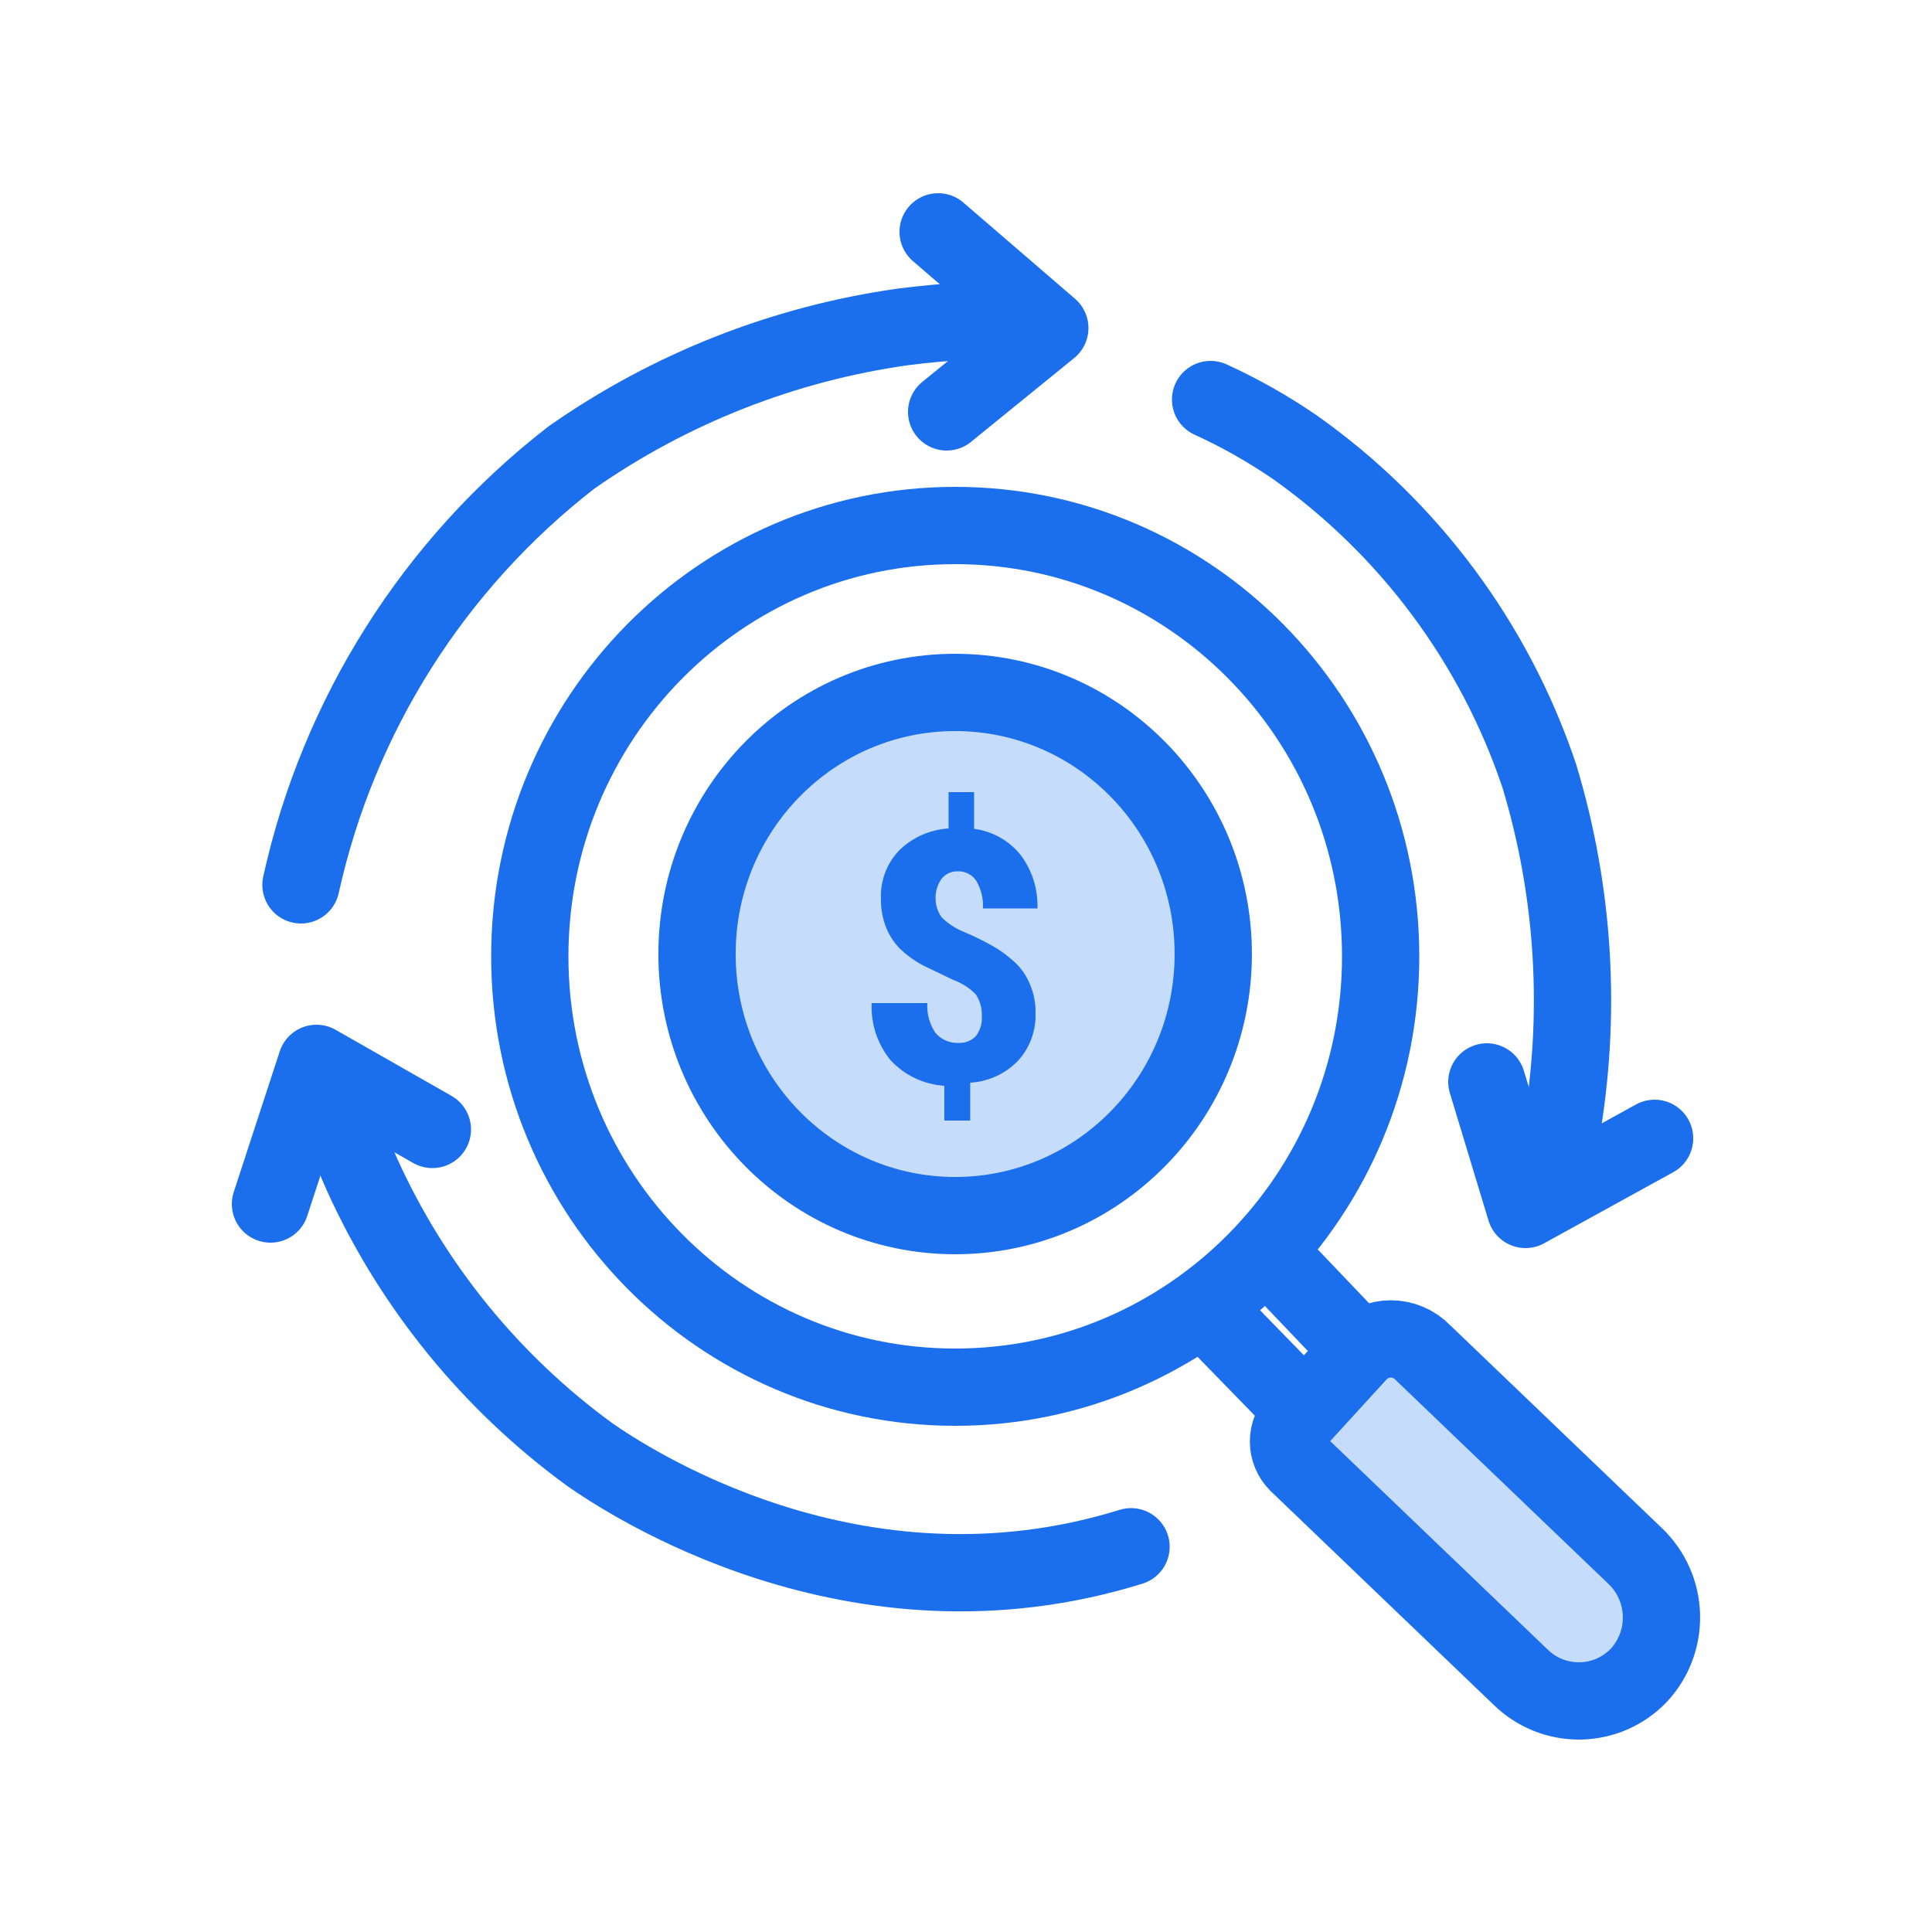
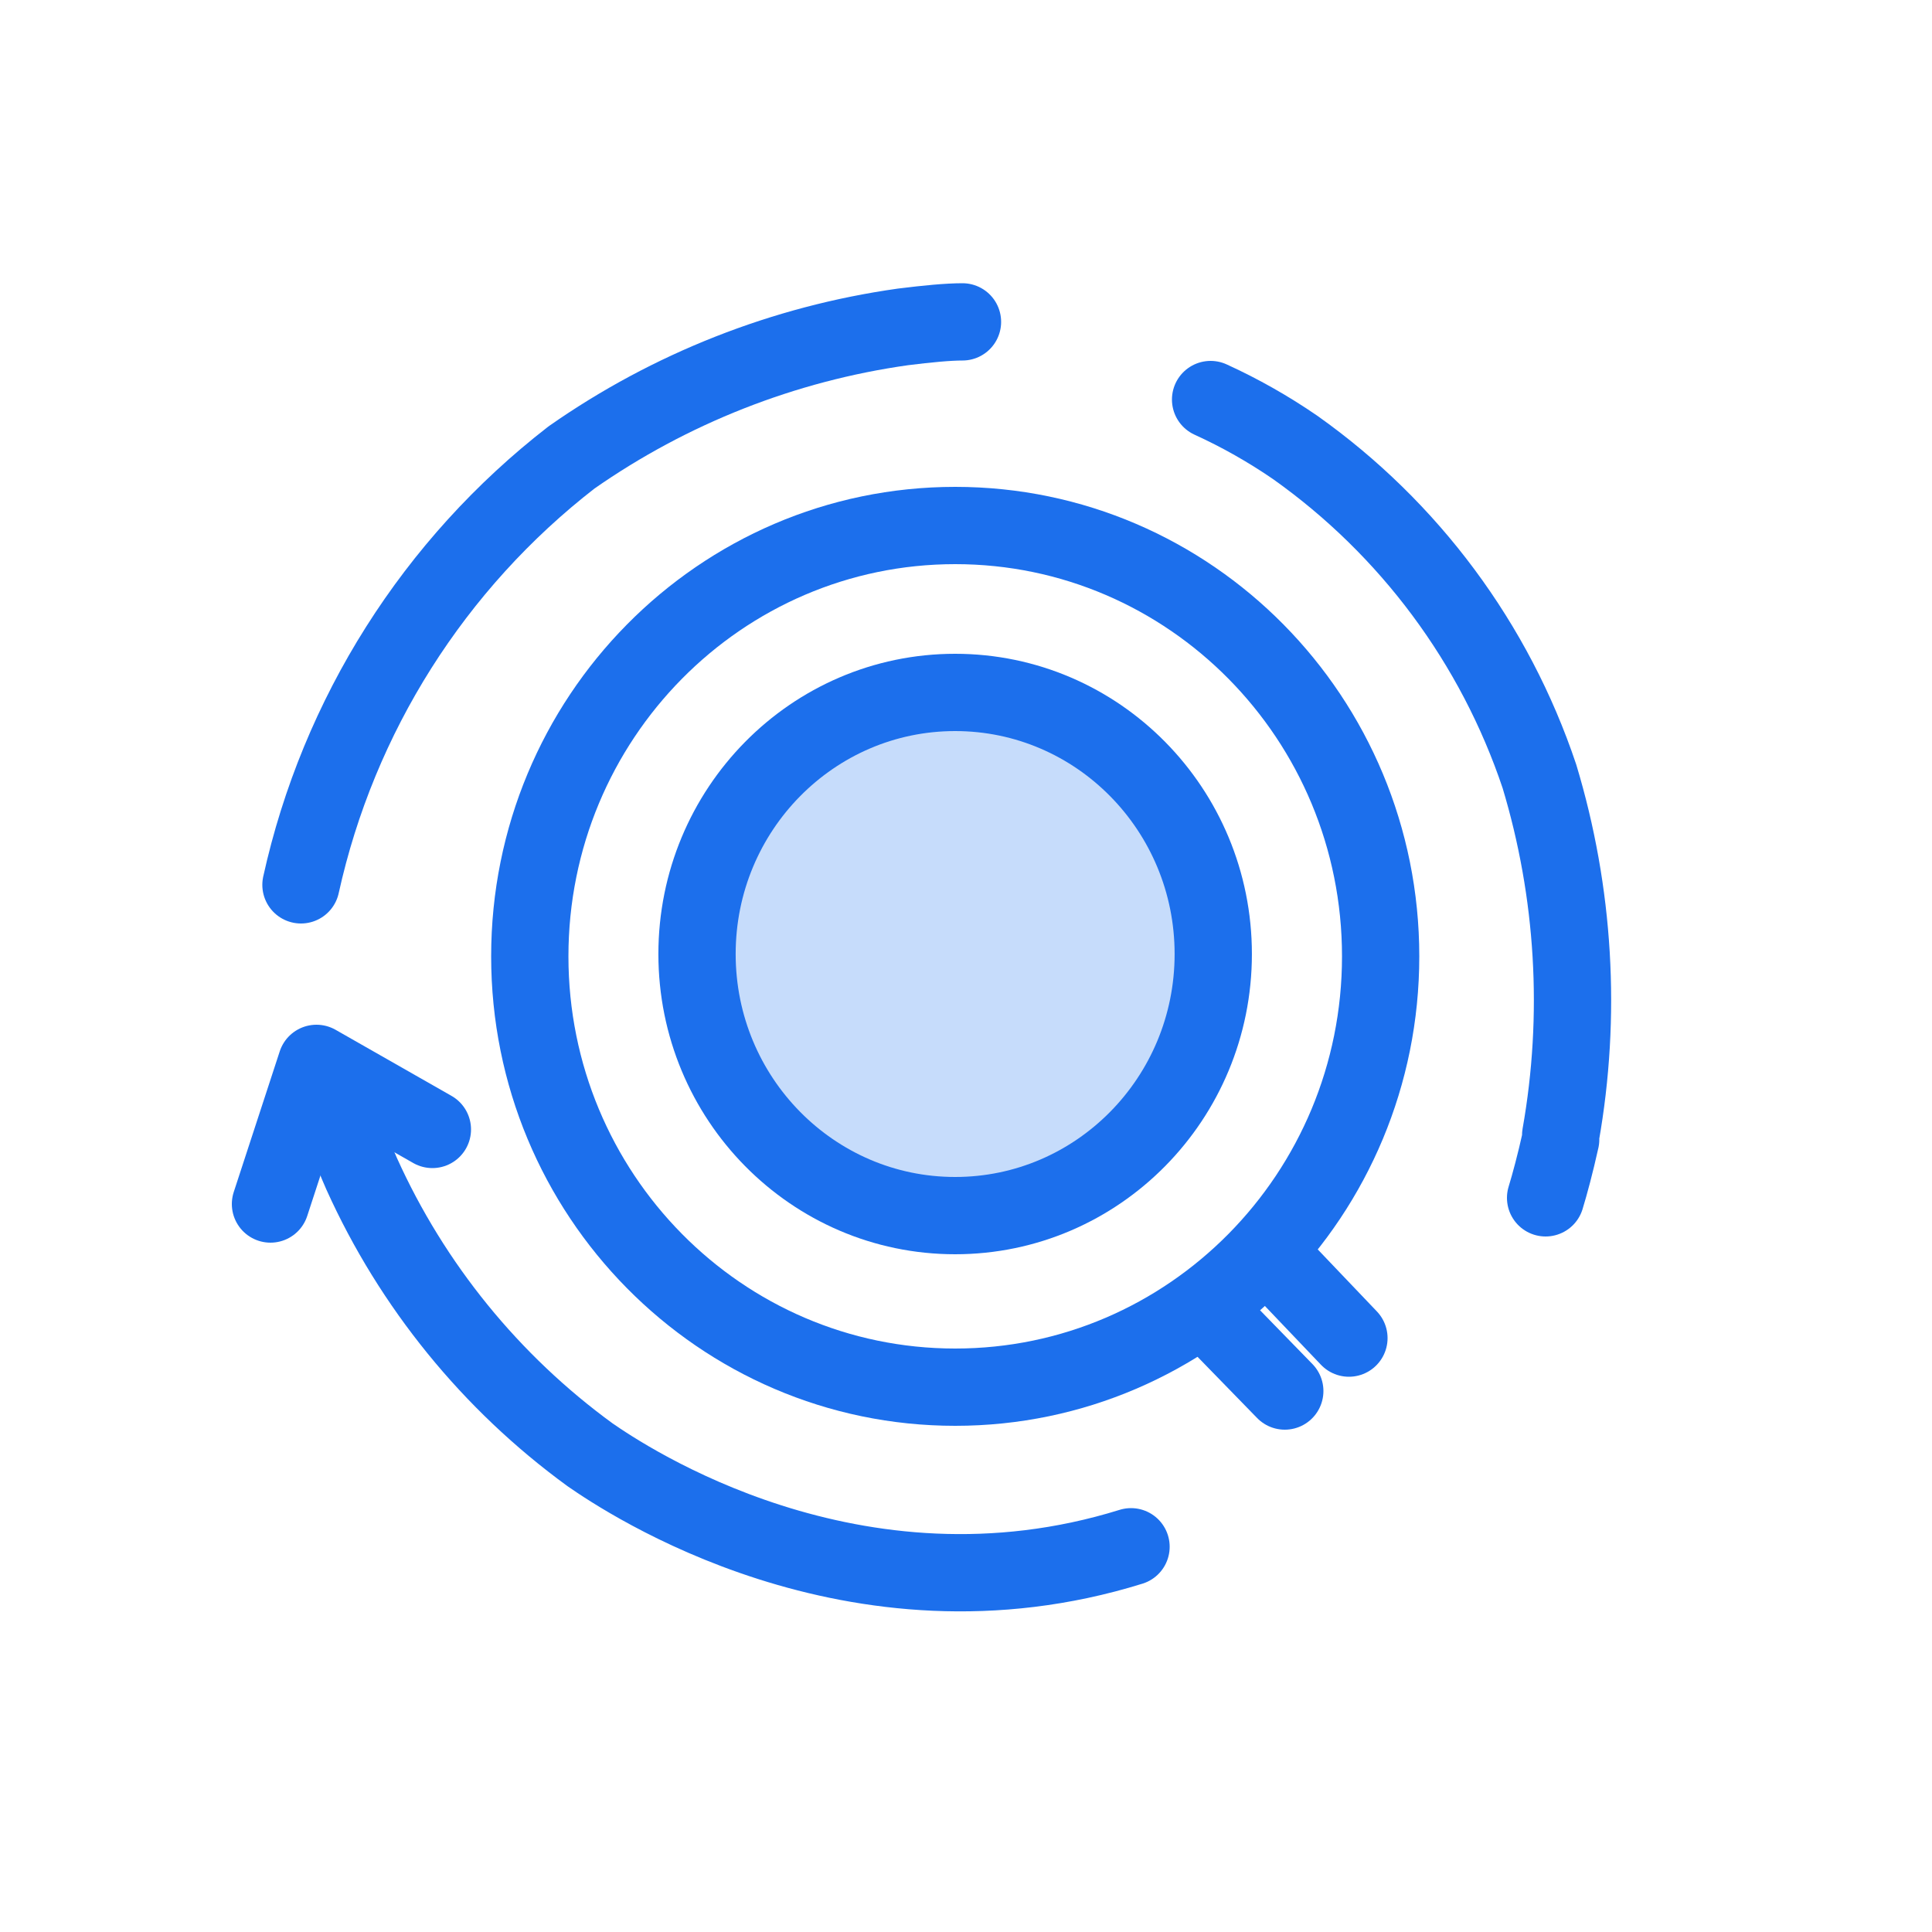
<svg xmlns="http://www.w3.org/2000/svg" width="50" height="50" viewBox="0 0 50 50" fill="none">
  <path d="M24.721 35.9C30.802 35.9 35.731 30.908 35.731 24.75C35.731 18.592 30.802 13.6 24.721 13.6C18.64 13.6 13.711 18.592 13.711 24.75C13.711 30.908 18.64 35.9 24.721 35.9Z" stroke="#1C6FEC" stroke-width="2" stroke-linecap="round" stroke-linejoin="round" />
  <path d="M24.719 31.46C28.408 31.46 31.399 28.429 31.399 24.69C31.399 20.951 28.408 17.92 24.719 17.92C21.03 17.92 18.039 20.951 18.039 24.69C18.039 28.429 21.03 31.46 24.719 31.46Z" fill="#C6DCFB" stroke="#1C6FEC" stroke-width="2" stroke-linecap="round" stroke-linejoin="round" />
-   <path d="M39.349 43.4L33.579 37.87C33.43 37.72 33.346 37.517 33.346 37.305C33.346 37.093 33.43 36.89 33.579 36.74L35.169 35C35.276 34.89 35.405 34.802 35.547 34.742C35.688 34.682 35.84 34.651 35.994 34.651C36.148 34.651 36.3 34.682 36.442 34.742C36.584 34.802 36.712 34.89 36.819 35L42.319 40.27C42.738 40.67 42.982 41.218 42.998 41.797C43.015 42.375 42.804 42.937 42.409 43.36C42.212 43.565 41.976 43.729 41.715 43.843C41.453 43.956 41.172 44.016 40.888 44.02C40.603 44.023 40.321 43.971 40.056 43.864C39.792 43.758 39.552 43.6 39.349 43.4Z" fill="#C6DCFB" stroke="#1C6FEC" stroke-width="2" stroke-linecap="round" stroke-linejoin="round" />
  <path d="M34.91 34.63L33.06 32.69" stroke="#1C6FEC" stroke-width="2" stroke-linecap="round" stroke-linejoin="round" />
  <path d="M33.25 36L31.4 34.1" stroke="#1C6FEC" stroke-width="2" stroke-linecap="round" stroke-linejoin="round" />
-   <path d="M25.409 26.28C25.416 26.084 25.36 25.892 25.249 25.73C25.086 25.565 24.888 25.439 24.669 25.36L23.919 25C23.701 24.888 23.499 24.747 23.319 24.58C23.155 24.422 23.026 24.231 22.939 24.02C22.841 23.779 22.794 23.52 22.799 23.26C22.789 23.028 22.826 22.797 22.909 22.58C22.991 22.364 23.117 22.166 23.279 22C23.622 21.668 24.073 21.469 24.549 21.44V20.5H25.209V21.45C25.68 21.511 26.11 21.751 26.409 22.12C26.711 22.519 26.866 23.01 26.849 23.51H25.439C25.453 23.262 25.393 23.015 25.269 22.8C25.217 22.721 25.146 22.656 25.062 22.612C24.978 22.568 24.884 22.547 24.789 22.55C24.709 22.547 24.63 22.563 24.557 22.596C24.484 22.629 24.42 22.678 24.369 22.74C24.266 22.886 24.211 23.061 24.211 23.24C24.211 23.419 24.266 23.594 24.369 23.74C24.53 23.898 24.72 24.024 24.929 24.11C25.182 24.216 25.43 24.336 25.669 24.47C25.883 24.589 26.081 24.733 26.259 24.9C26.429 25.056 26.562 25.247 26.649 25.46C26.755 25.702 26.807 25.965 26.799 26.23C26.813 26.684 26.648 27.126 26.339 27.46C26.013 27.794 25.575 27.993 25.109 28.02V29H24.439V28.1C23.908 28.066 23.411 27.83 23.049 27.44C22.708 27.024 22.534 26.497 22.559 25.96H23.999C23.982 26.233 24.056 26.503 24.209 26.73C24.282 26.816 24.375 26.885 24.479 26.93C24.583 26.975 24.696 26.995 24.809 26.99C24.893 26.994 24.976 26.98 25.054 26.949C25.131 26.918 25.201 26.871 25.259 26.81C25.373 26.658 25.426 26.469 25.409 26.28Z" fill="#1C6FEC" />
  <path d="M8.801 28.93C8.921 29.29 9.101 29.79 9.361 30.38C10.667 33.274 12.704 35.78 15.271 37.65C16.181 38.28 22.101 42.26 29.271 40.03" stroke="#1C6FEC" stroke-width="2" stroke-linecap="round" stroke-linejoin="round" />
  <path d="M11.19 29.23L8.19 27.52L7 31.16" stroke="#1C6FEC" stroke-width="2" stroke-linecap="round" stroke-linejoin="round" />
  <path d="M24.909 8.33C24.539 8.33 24.009 8.38 23.369 8.46C20.283 8.895 17.343 10.053 14.789 11.84C11.235 14.595 8.758 18.509 7.789 22.9" stroke="#1C6FEC" stroke-width="2" stroke-linecap="round" stroke-linejoin="round" />
-   <path d="M24.499 10.66L27.169 8.49L24.279 6" stroke="#1C6FEC" stroke-width="2" stroke-linecap="round" stroke-linejoin="round" />
  <path d="M40 31C40.11 30.64 40.25 30.12 40.39 29.49C40.387 29.453 40.387 29.416 40.39 29.38C40.938 26.283 40.749 23.101 39.84 20.09C38.688 16.655 36.475 13.675 33.52 11.58C32.827 11.104 32.095 10.689 31.33 10.34" stroke="#1C6FEC" stroke-width="2" stroke-linecap="round" stroke-linejoin="round" />
-   <path d="M38.48 28L39.48 31.3L42.821 29.46" stroke="#1C6FEC" stroke-width="2" stroke-linecap="round" stroke-linejoin="round" />
</svg>